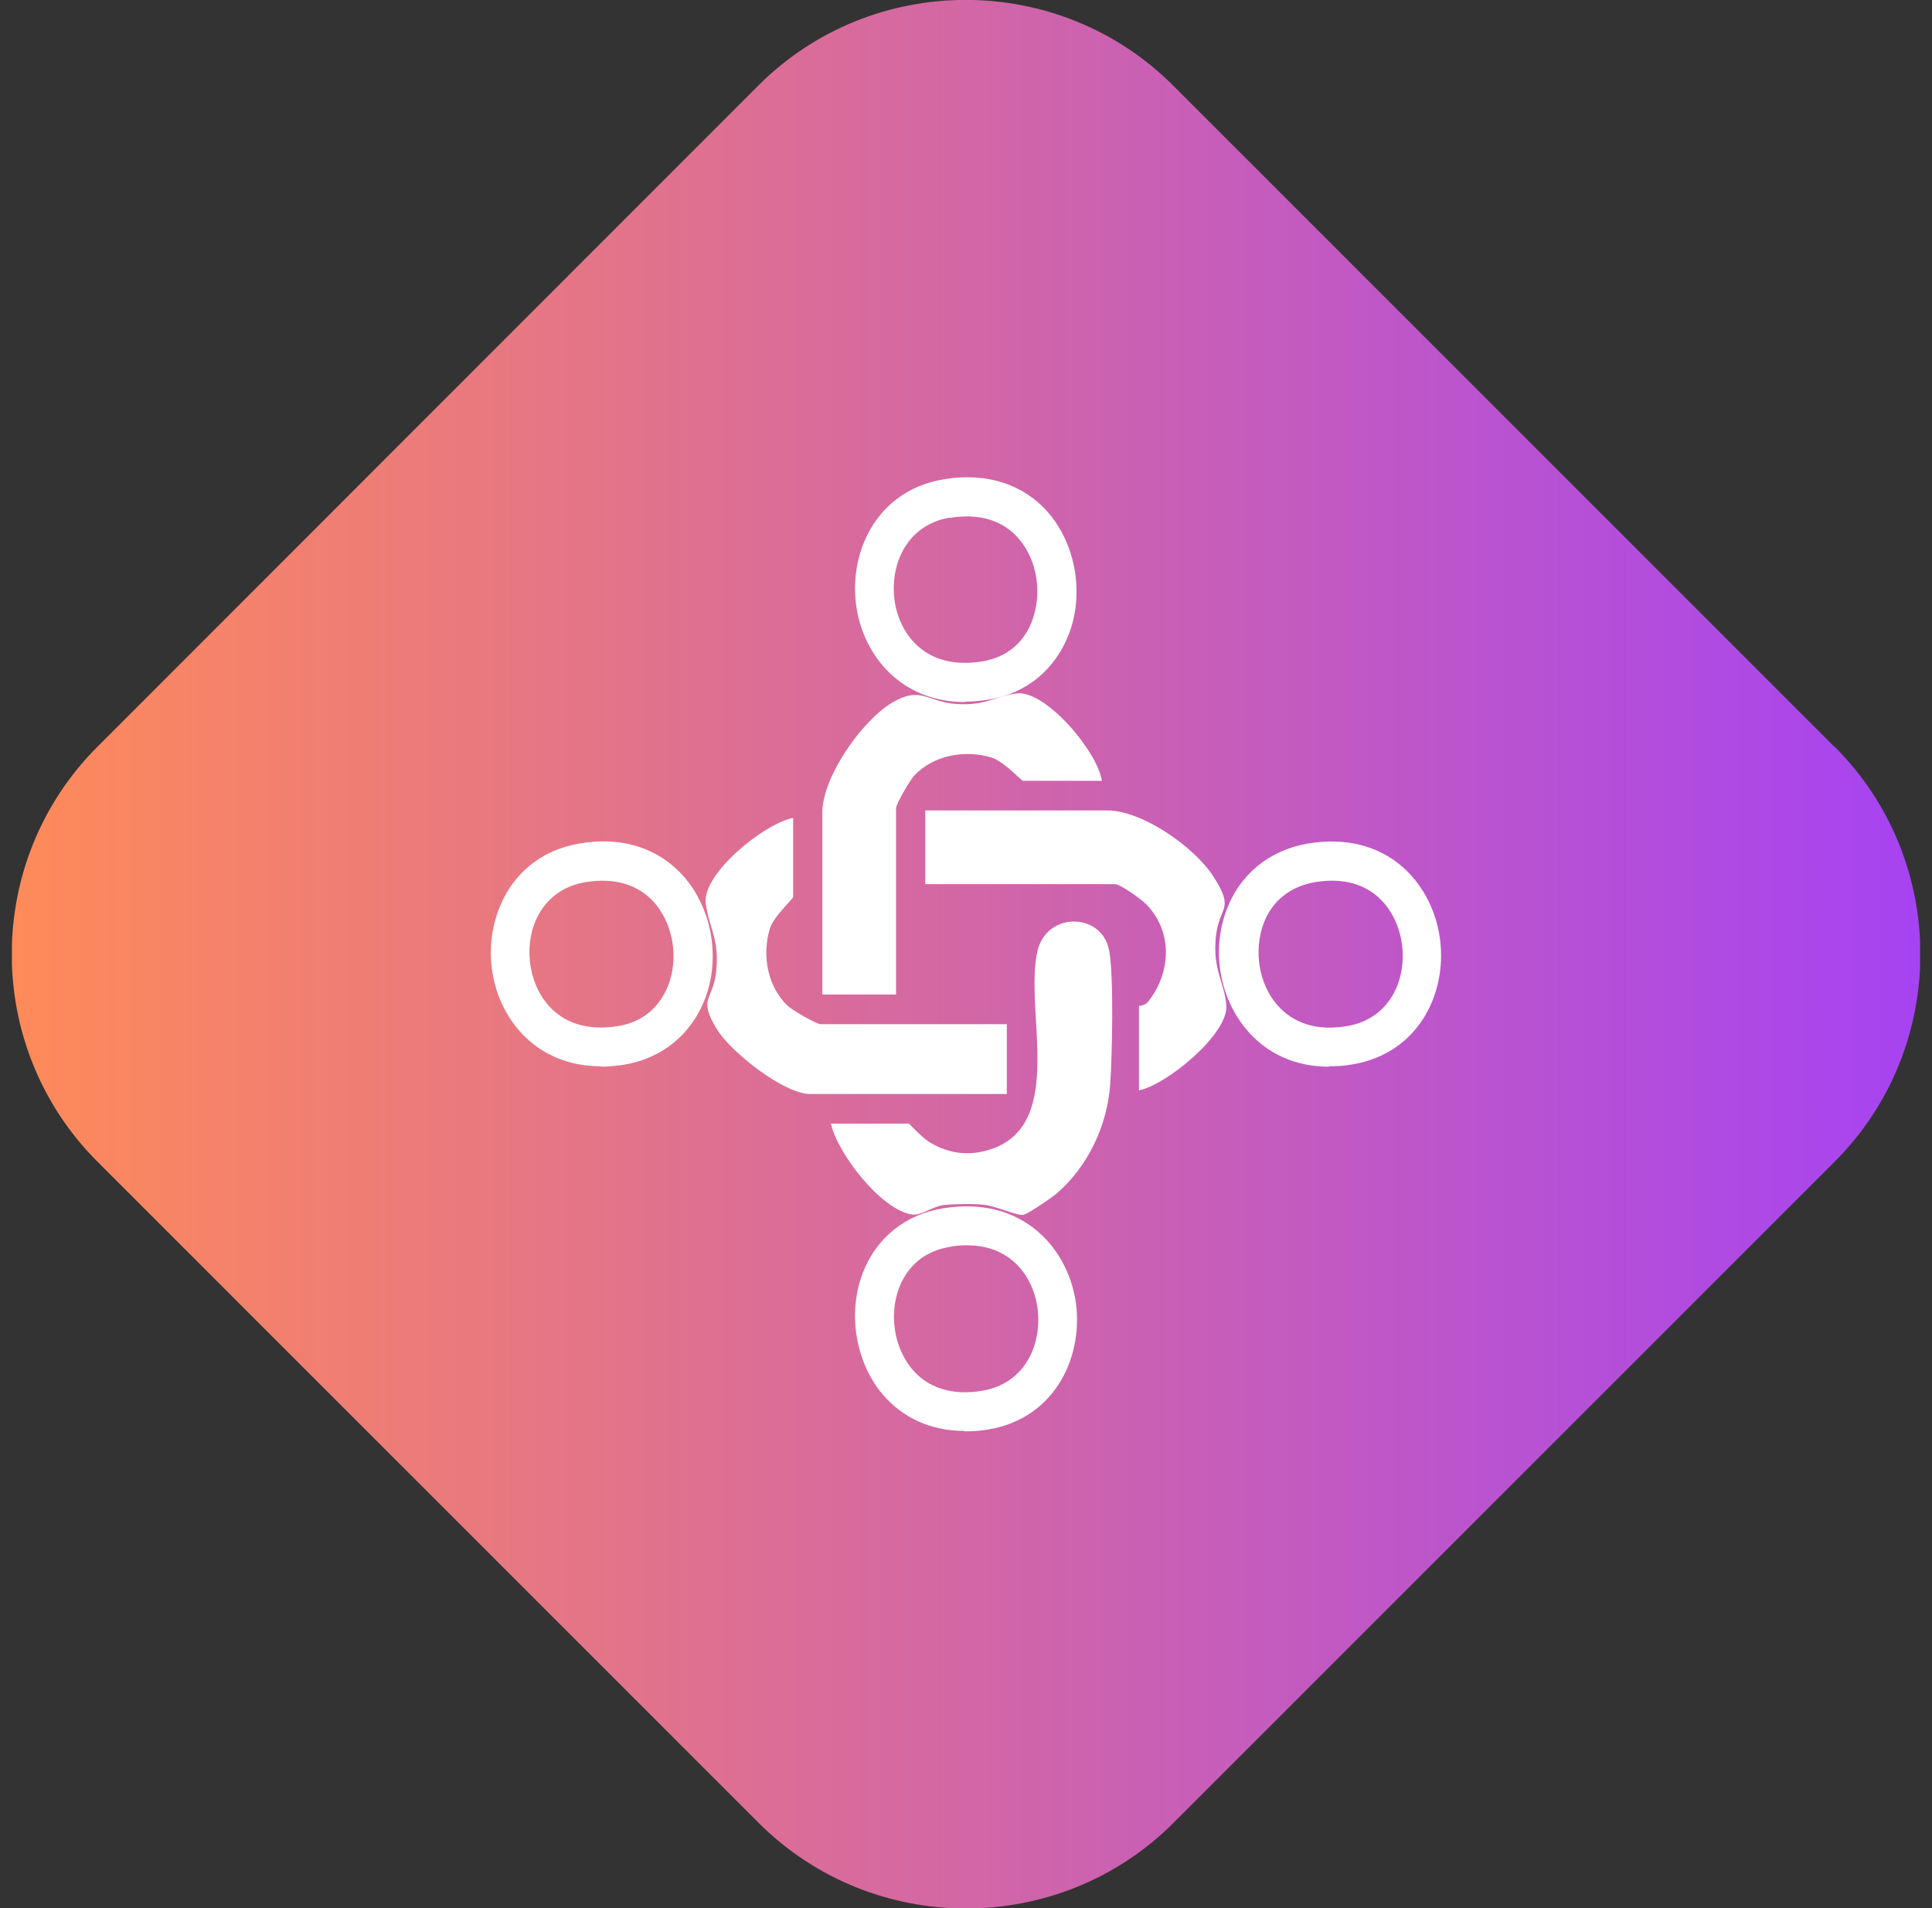
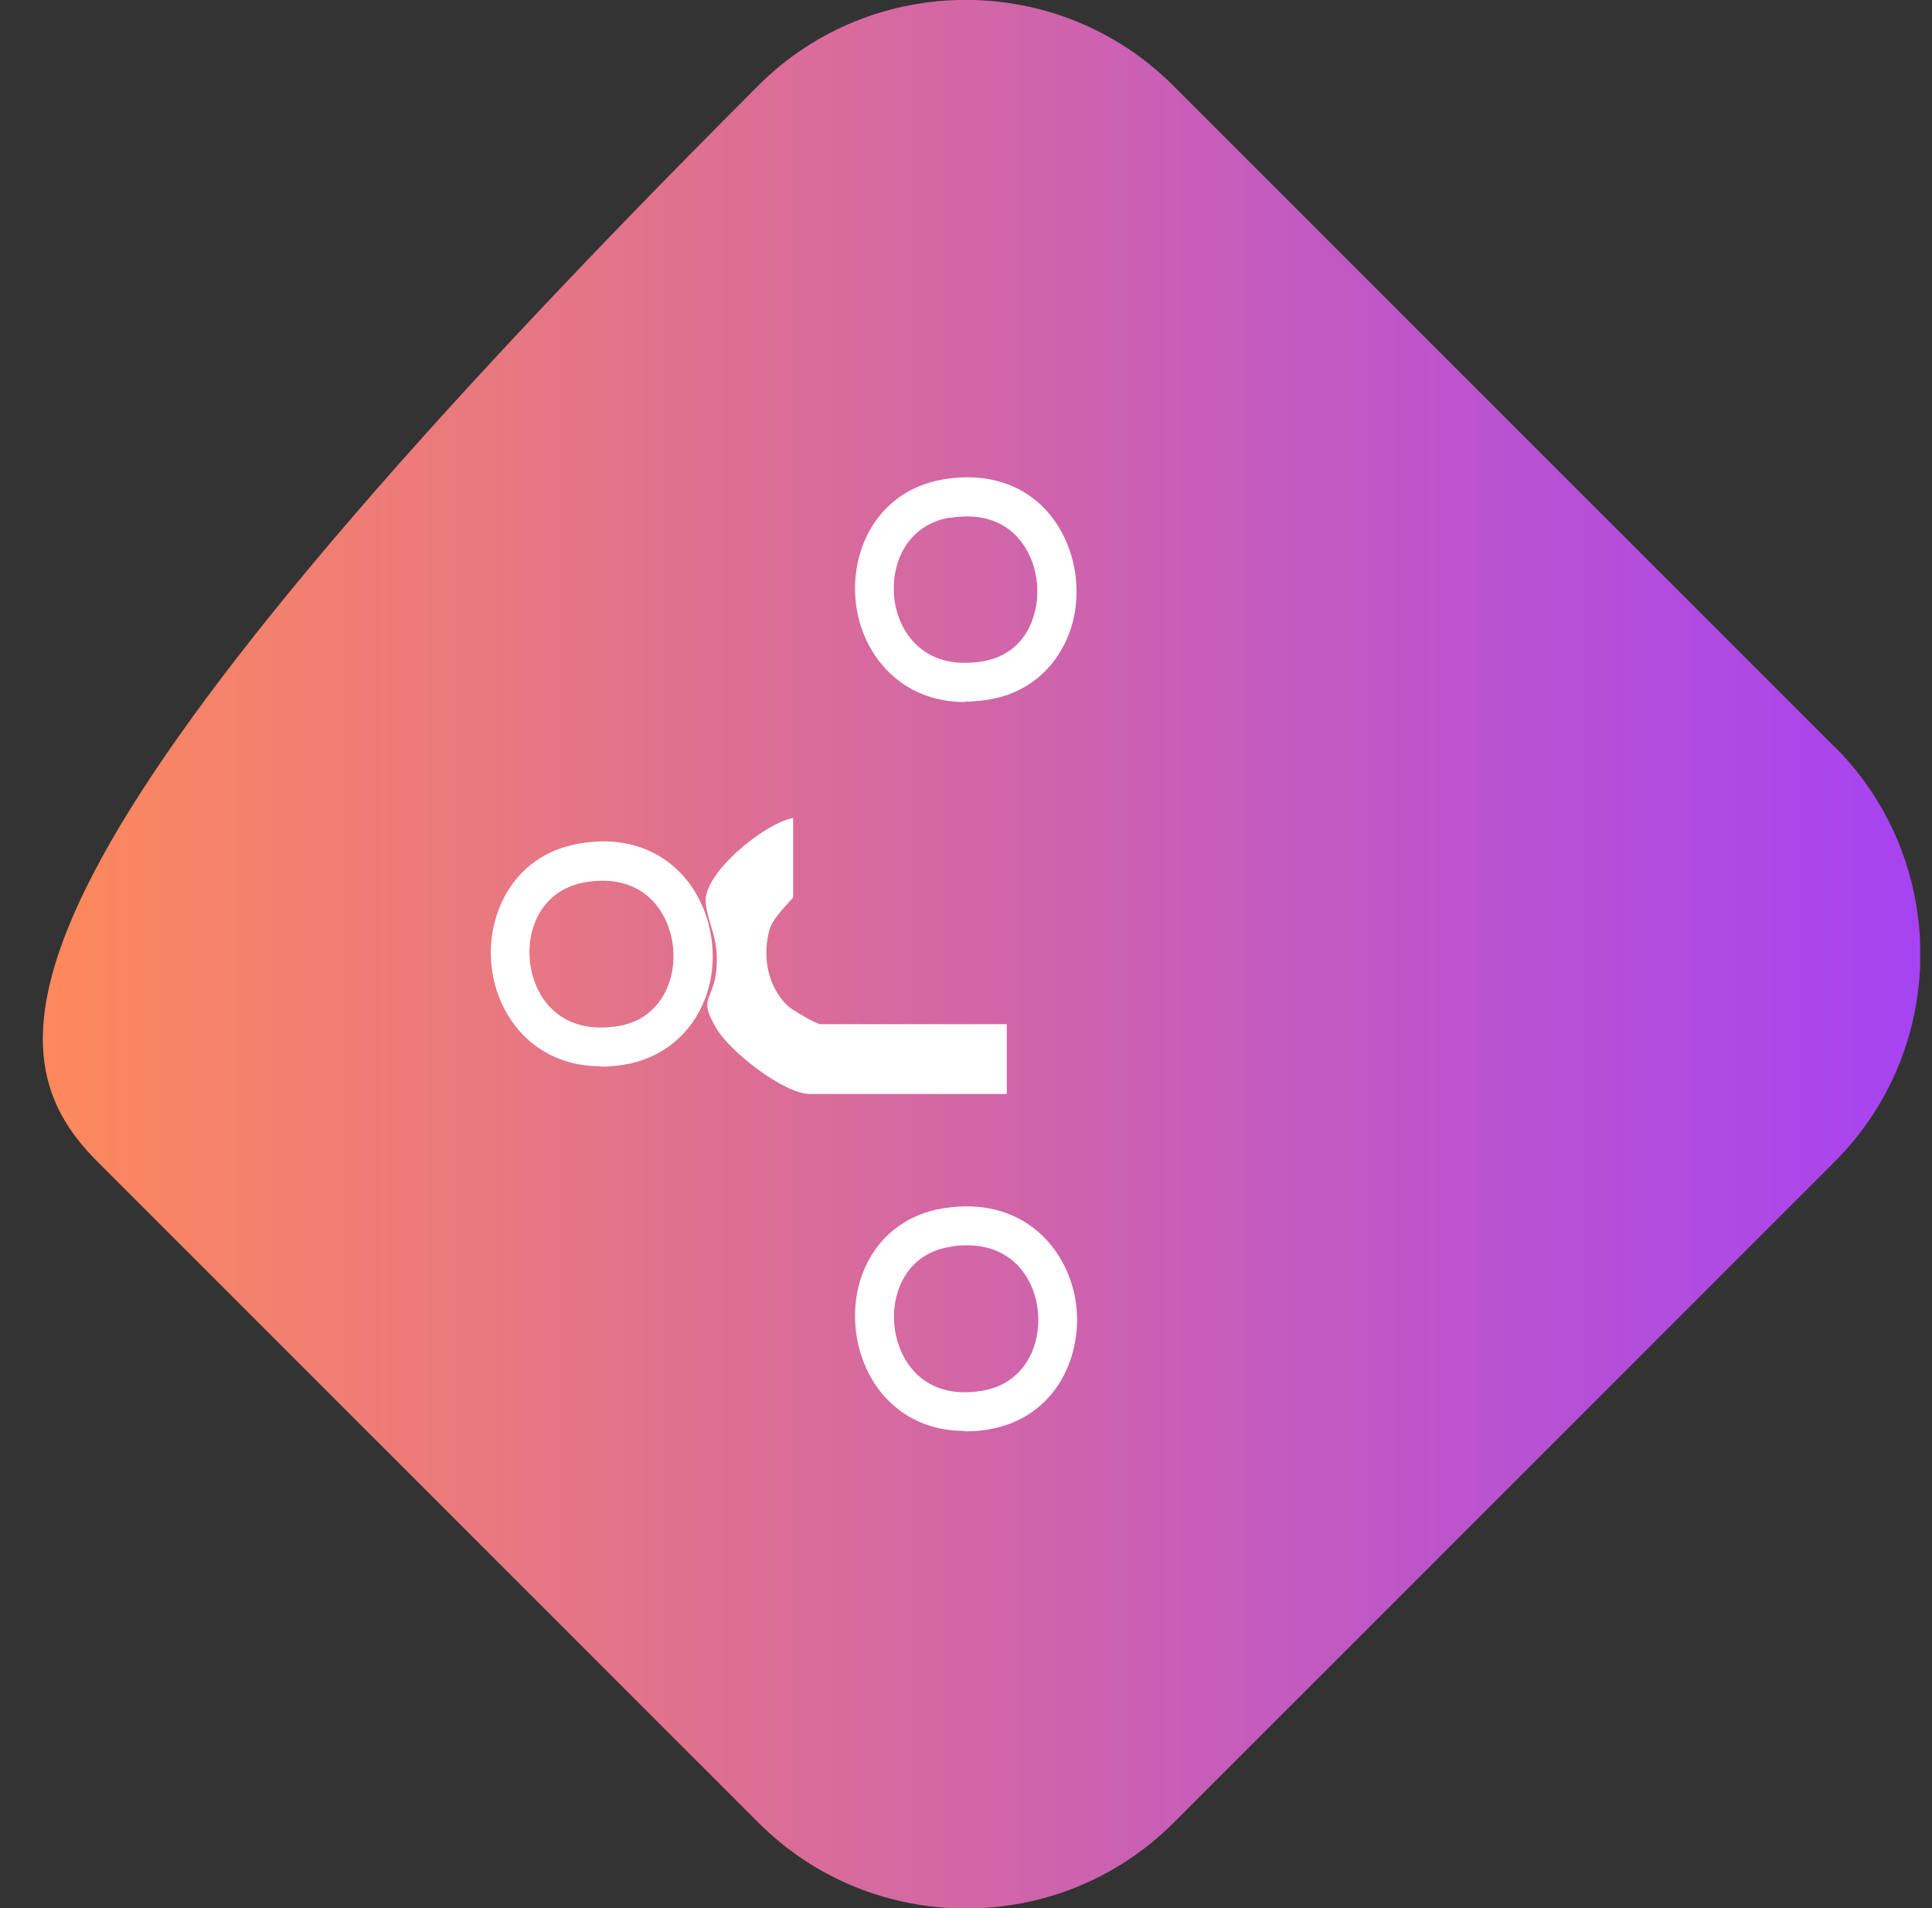
<svg xmlns="http://www.w3.org/2000/svg" width="81" height="80" viewBox="0 0 81 80" fill="none">
  <rect x="0" y="0" width="81" height="80" fill="#333333" stroke="none" />
  <g clip-path="url(#clip0_7252_12928)">
-     <path d="M76.908 31.309L60.018 14.42L49.186 3.587C44.397 -1.201 36.58 -1.201 31.792 3.587L4.084 31.309C-0.705 36.098 -0.705 43.915 4.084 48.703L31.805 76.425C36.594 81.214 44.411 81.214 49.2 76.425L59.281 66.343L76.921 48.703C81.71 43.915 81.71 36.098 76.921 31.309H76.908Z" fill="url(#paint0_linear_7252_12928)" />
-     <path d="M46.215 32.737H42.896C42.815 32.737 42.095 31.919 41.556 31.756C40.444 31.429 39.152 31.658 38.335 32.508C38.155 32.704 37.567 33.702 37.567 33.898V41.697H34.477V34.061C34.477 32.573 36.144 30.202 37.419 29.45C38.629 28.747 38.858 29.434 40.101 29.516C41.343 29.598 41.703 29.189 42.618 29.074C43.828 28.911 46.035 31.527 46.199 32.753L46.215 32.737Z" fill="white" />
-     <path d="M47.752 45.719V42.171C47.752 42.171 47.998 42.171 48.128 42.008C49.093 40.798 49.191 39.081 48.063 37.92C47.85 37.708 46.984 37.07 46.739 37.07H38.793V33.98H46.428C47.9 33.98 50.107 35.533 50.891 36.776C51.791 38.198 51.104 37.953 50.973 39.31C50.842 40.667 51.333 41.174 51.414 42.139C51.529 43.332 48.913 45.491 47.736 45.719H47.752Z" fill="white" />
+     <path d="M76.908 31.309L60.018 14.42L49.186 3.587C44.397 -1.201 36.58 -1.201 31.792 3.587C-0.705 36.098 -0.705 43.915 4.084 48.703L31.805 76.425C36.594 81.214 44.411 81.214 49.2 76.425L59.281 66.343L76.921 48.703C81.71 43.915 81.71 36.098 76.921 31.309H76.908Z" fill="url(#paint0_linear_7252_12928)" />
    <path d="M33.252 34.29V37.609C33.252 37.691 32.434 38.41 32.271 38.95C31.944 40.062 32.172 41.354 33.023 42.171C33.219 42.351 34.216 42.94 34.412 42.94H42.211V45.867H33.955C32.876 45.867 30.619 44.101 30.047 43.136C29.246 41.812 29.9 41.975 30.031 40.7C30.162 39.343 29.72 38.901 29.589 37.871C29.426 36.645 32.058 34.503 33.268 34.29H33.252Z" fill="white" />
-     <path d="M34.789 47.109H38.108C38.108 47.109 38.729 47.763 39.007 47.91C39.841 48.401 40.708 48.483 41.623 48.156C44.697 47.044 42.915 42.285 43.503 39.849C43.896 38.23 46.168 38.247 46.495 39.816C46.708 40.863 46.626 44.329 46.544 45.49C46.413 47.207 45.612 48.908 44.304 50.036C44.092 50.216 43.094 50.903 42.898 50.935C42.604 50.968 41.754 50.559 41.231 50.51C40.789 50.461 39.972 50.477 39.547 50.526C39.073 50.592 38.615 50.984 38.222 50.919C36.931 50.706 35.132 48.385 34.838 47.125L34.789 47.109Z" fill="white" />
    <path d="M25.193 44.706C22.511 44.706 20.974 42.776 20.648 40.798C20.271 38.542 21.416 35.86 24.277 35.37C26.108 35.042 27.71 35.582 28.773 36.874C29.868 38.215 30.195 40.226 29.558 41.877C28.986 43.365 27.759 44.379 26.157 44.641C25.814 44.69 25.487 44.722 25.193 44.722V44.706ZM24.539 36.988C22.691 37.299 21.988 39.016 22.25 40.536C22.479 41.91 23.558 43.398 25.896 43.022C27.269 42.809 27.808 41.844 28.021 41.305C28.446 40.177 28.233 38.819 27.498 37.92C26.828 37.103 25.797 36.776 24.539 36.988Z" fill="white" />
    <path d="M40.443 59.994C39.037 59.994 37.827 59.455 36.961 58.408C35.865 57.067 35.538 55.056 36.16 53.405C36.715 51.917 37.958 50.903 39.56 50.658C42.83 50.135 44.71 52.277 45.086 54.484C45.462 56.757 44.318 59.438 41.457 59.929C41.113 59.994 40.77 60.011 40.443 60.011V59.994ZM40.525 52.211C40.296 52.211 40.067 52.227 39.822 52.277C38.53 52.489 37.958 53.323 37.696 53.993C37.271 55.122 37.484 56.479 38.22 57.378C38.89 58.196 39.92 58.523 41.179 58.31C43.026 57.999 43.729 56.283 43.484 54.746C43.288 53.519 42.389 52.211 40.541 52.211H40.525Z" fill="white" />
    <path d="M40.462 29.434C37.781 29.434 36.244 27.505 35.917 25.526C35.541 23.253 36.685 20.588 39.547 20.098C41.378 19.787 42.98 20.31 44.026 21.585C45.122 22.926 45.449 24.938 44.811 26.589C44.239 28.077 43.013 29.091 41.427 29.336C41.083 29.385 40.756 29.418 40.446 29.418L40.462 29.434ZM39.825 21.7C37.977 22.011 37.274 23.727 37.519 25.265C37.748 26.638 38.843 28.11 41.165 27.733C42.522 27.521 43.078 26.573 43.274 26.017C43.699 24.888 43.487 23.515 42.751 22.632C42.081 21.814 41.051 21.504 39.808 21.716L39.825 21.7Z" fill="white" />
-     <path d="M55.717 44.723C54.311 44.723 53.101 44.183 52.234 43.136C51.123 41.796 50.795 39.85 51.417 38.166C51.973 36.661 53.215 35.648 54.817 35.37C58.087 34.814 59.967 36.956 60.343 39.18C60.736 41.452 59.591 44.134 56.714 44.624C56.371 44.69 56.027 44.706 55.7 44.706L55.717 44.723ZM55.112 36.989C54.082 37.168 53.313 37.79 52.97 38.738C52.561 39.85 52.774 41.207 53.509 42.09C54.196 42.908 55.21 43.235 56.469 43.022C58.316 42.711 59.019 40.995 58.758 39.458C58.512 38.068 57.433 36.596 55.112 36.989Z" fill="white" />
  </g>
  <defs>
    <linearGradient id="paint0_linear_7252_12928" x1="0.496" y1="39.999" x2="80.496" y2="39.999" gradientUnits="userSpaceOnUse">
      <stop stop-color="#FF8A59" />
      <stop offset="1" stop-color="#A643F2" />
    </linearGradient>
    <clipPath id="clip0_7252_12928">
      <rect width="80" height="80" fill="white" transform="translate(0.5)" />
    </clipPath>
  </defs>
</svg>